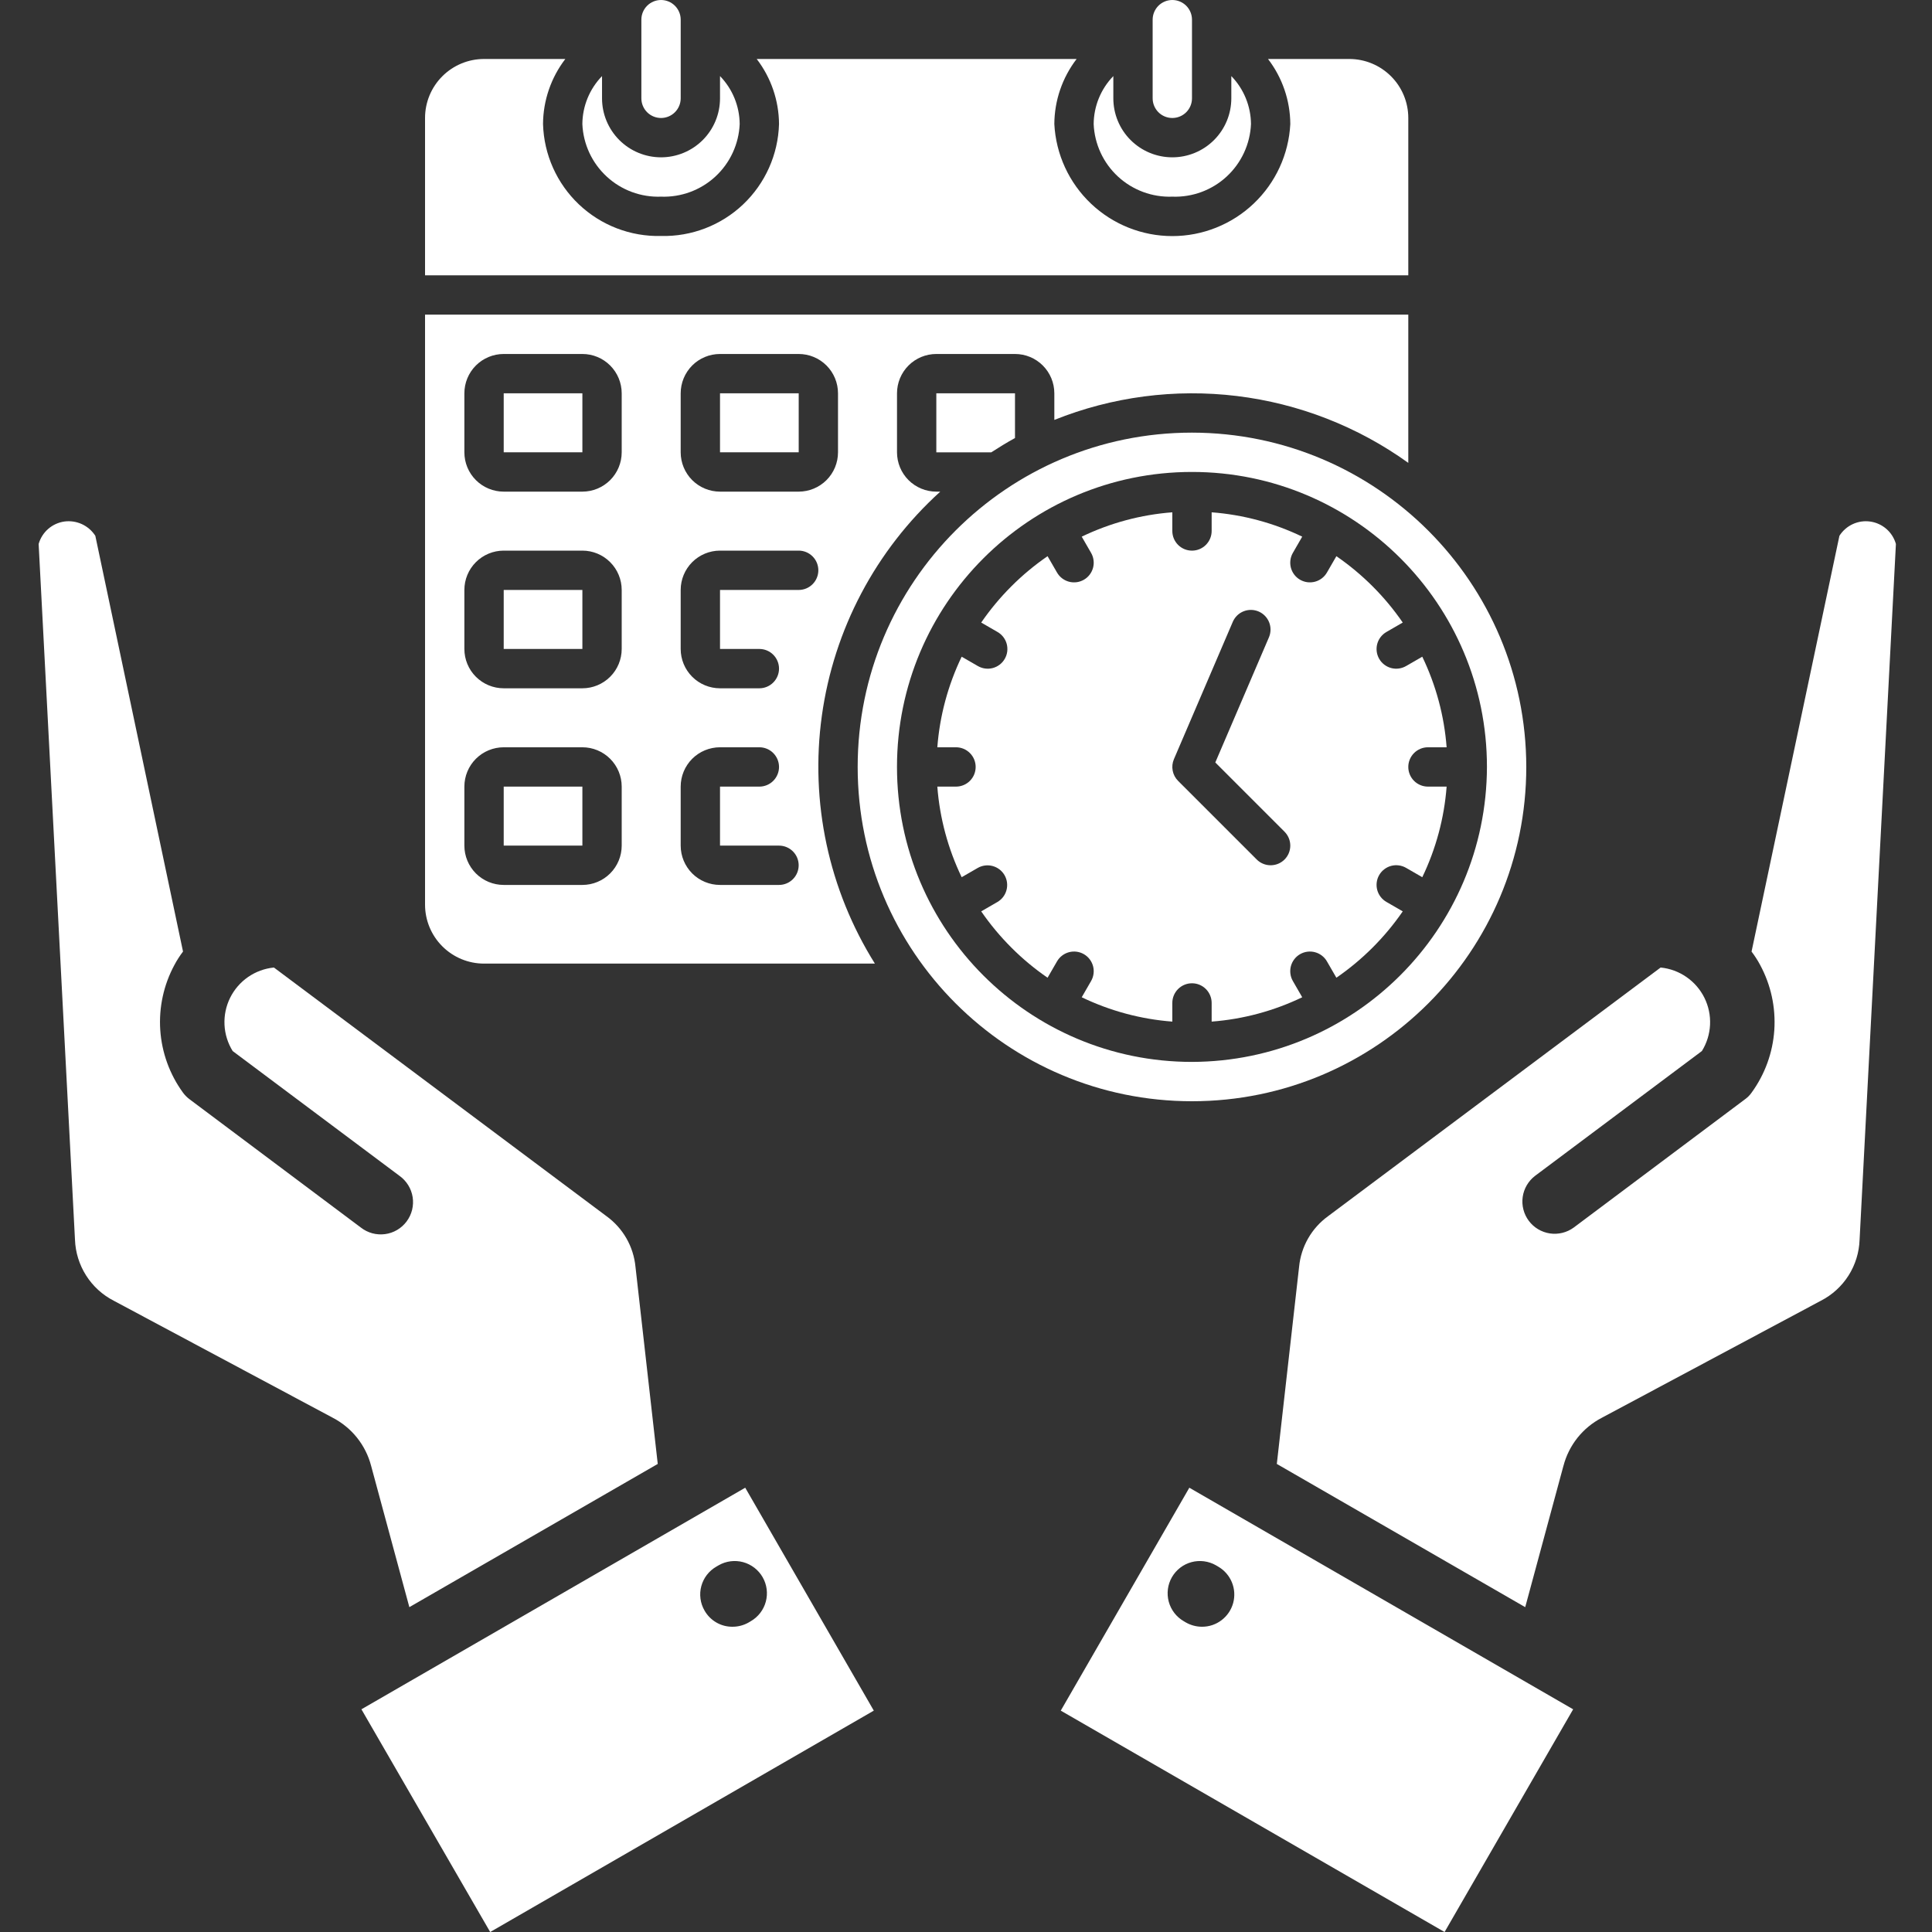
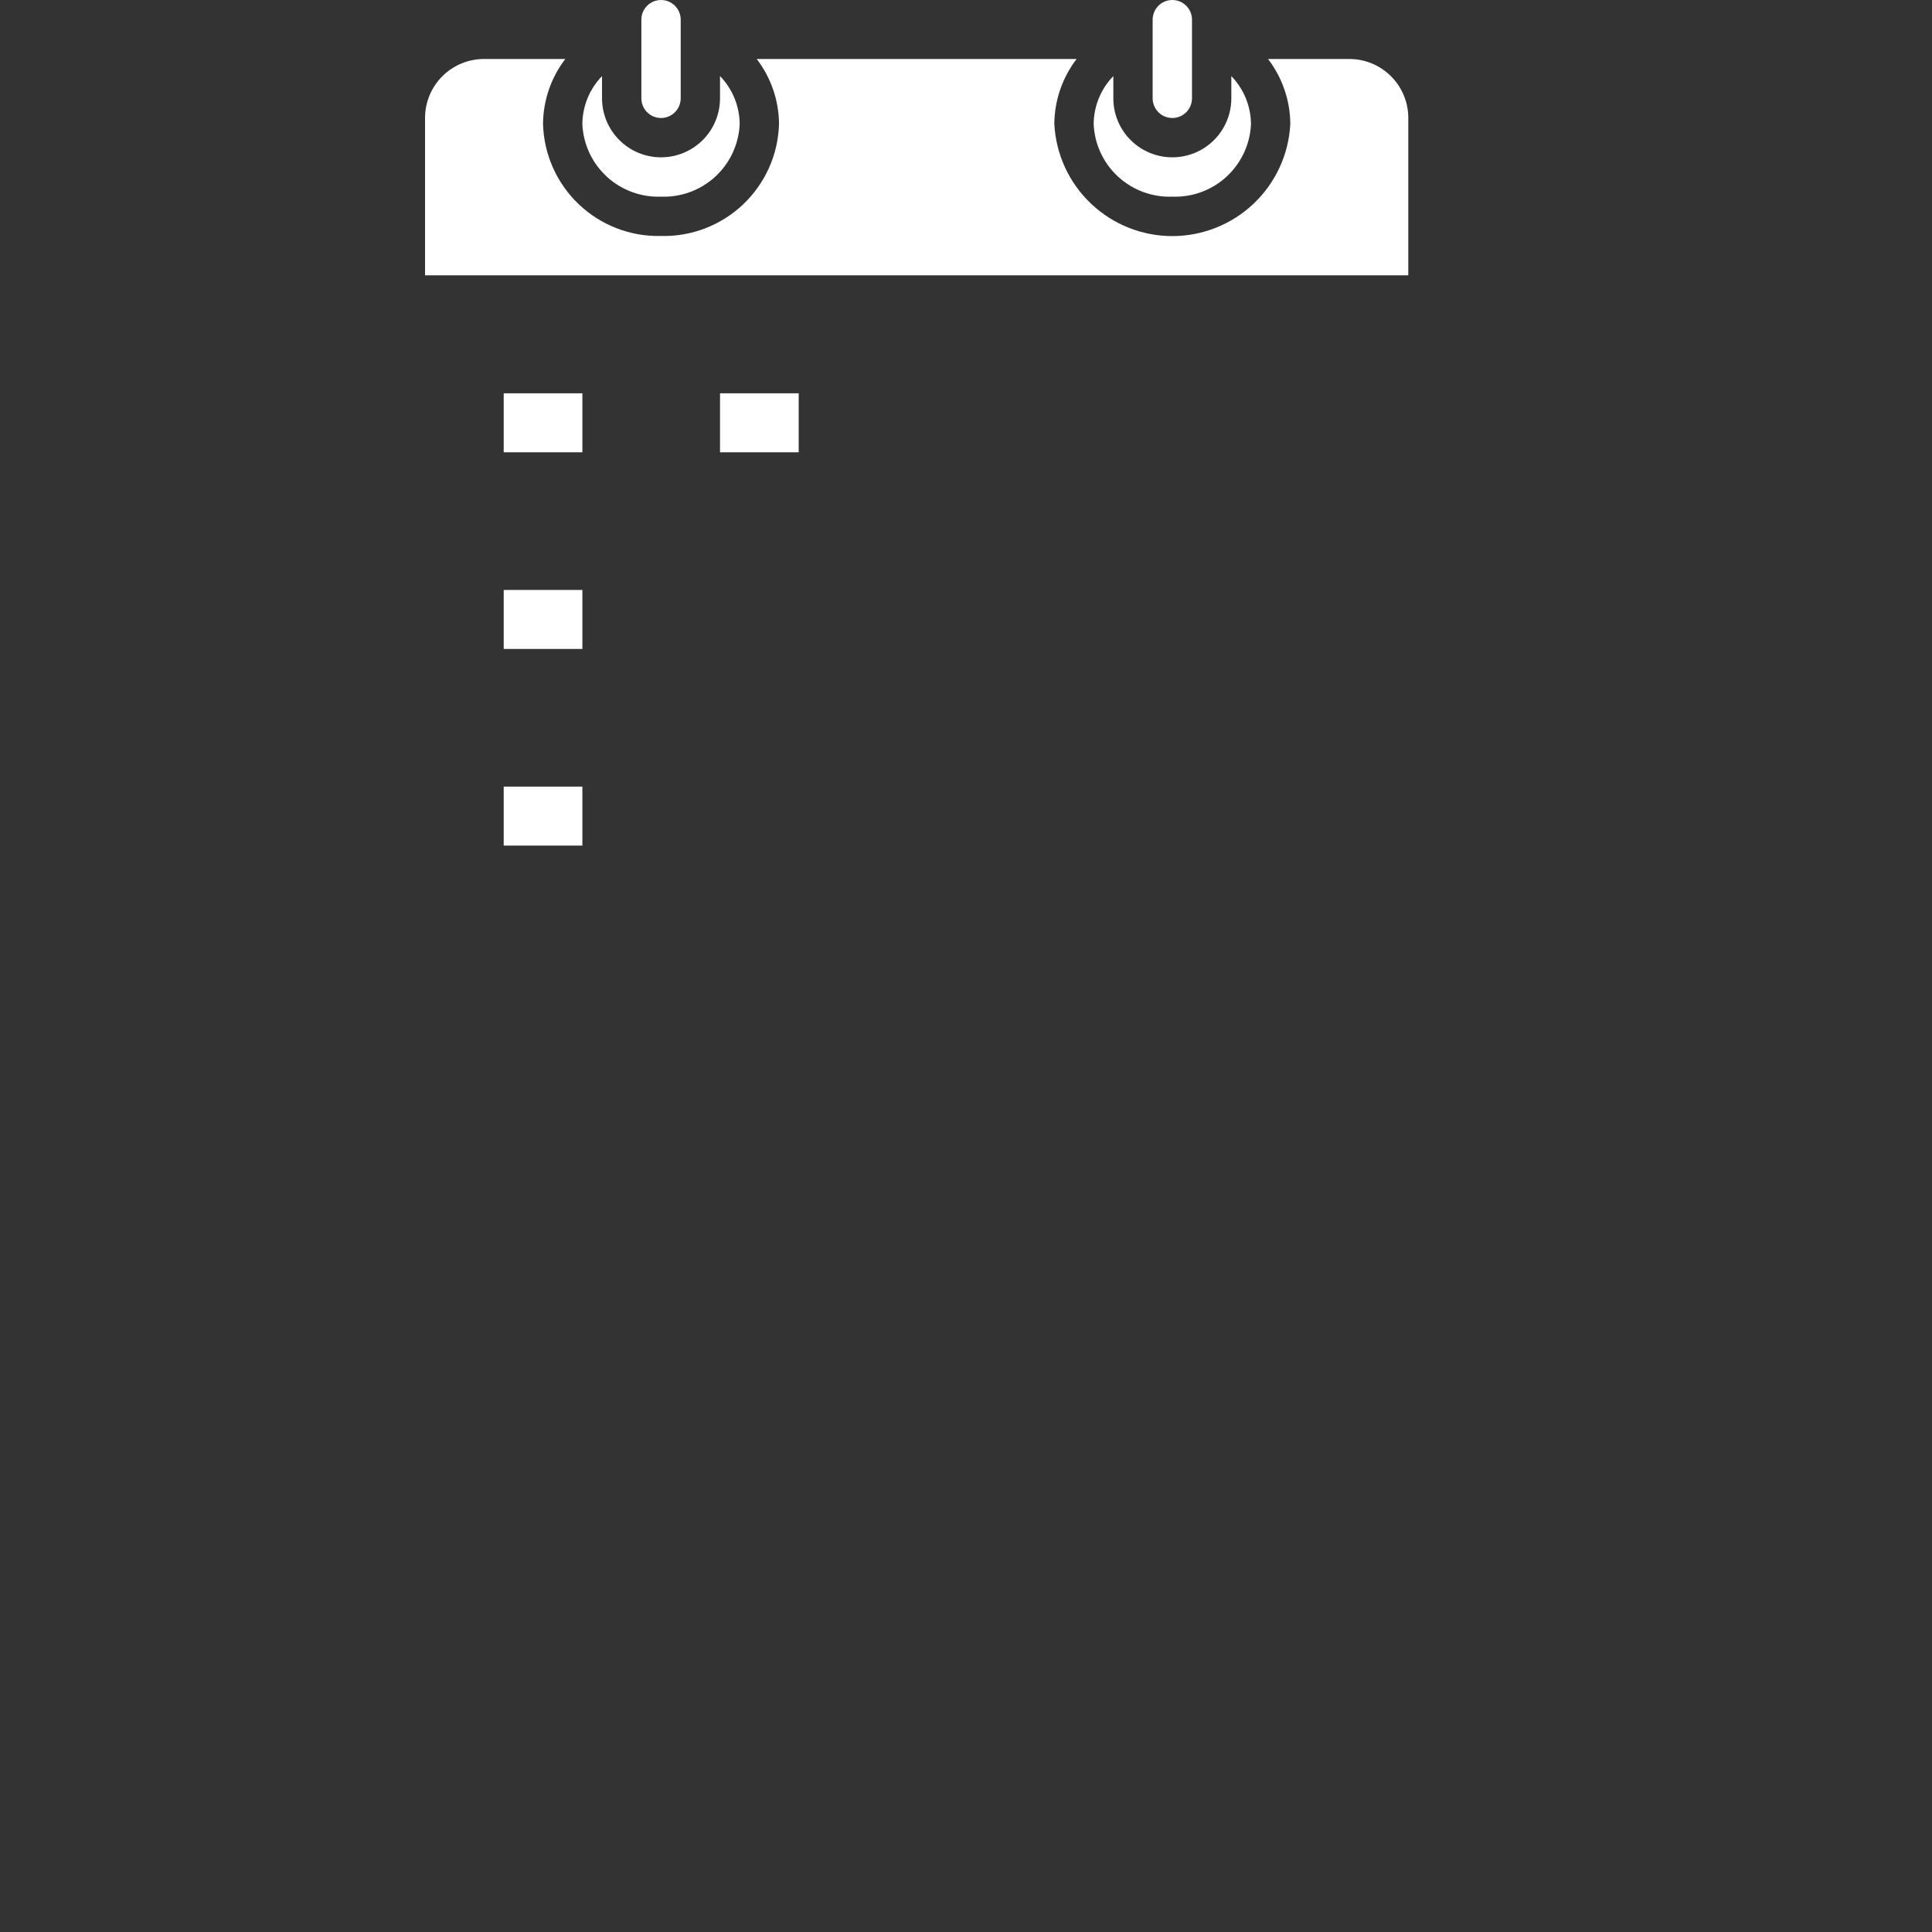
<svg xmlns="http://www.w3.org/2000/svg" width="100" height="100" viewBox="0 0 100 100" fill="none">
  <rect x="0" y="0" width="100" height="100" fill="#333333" stroke="none" />
  <g clip-path="url(#clip0_209_379)">
-     <path fill-rule="evenodd" clip-rule="evenodd" d="M45.228 88.542L25.372 100.001L18.707 88.473L38.573 77.004L45.228 88.542ZM32.893 65.575L34.045 75.773L21.188 83.186L19.209 75.872C19.071 75.341 18.822 74.844 18.48 74.415C18.137 73.986 17.708 73.634 17.22 73.381L5.889 67.326C5.304 67.026 4.809 66.574 4.457 66.019C4.104 65.463 3.905 64.824 3.881 64.166L2 28.156C2.086 27.854 2.257 27.584 2.492 27.378C2.728 27.172 3.019 27.039 3.329 26.994C3.639 26.952 3.955 26.999 4.239 27.129C4.523 27.26 4.764 27.469 4.934 27.733L9.473 49.252C9.307 49.47 9.159 49.7 9.03 49.942C8.472 50.974 8.217 52.143 8.295 53.313C8.374 54.484 8.782 55.609 9.473 56.557C9.57 56.689 9.686 56.805 9.817 56.902L18.677 63.537C18.853 63.674 19.054 63.775 19.268 63.834C19.483 63.892 19.708 63.907 19.928 63.878C20.149 63.849 20.362 63.776 20.554 63.663C20.746 63.55 20.914 63.4 21.047 63.221C21.18 63.043 21.276 62.84 21.33 62.624C21.383 62.407 21.393 62.183 21.359 61.963C21.324 61.743 21.246 61.532 21.128 61.342C21.011 61.153 20.857 60.989 20.676 60.86L12.043 54.402C11.789 53.992 11.643 53.524 11.62 53.042C11.597 52.56 11.697 52.08 11.91 51.648C12.124 51.215 12.444 50.844 12.841 50.569C13.238 50.295 13.698 50.126 14.178 50.079L31.387 62.946C31.81 63.251 32.164 63.644 32.424 64.097C32.684 64.55 32.843 65.055 32.893 65.575ZM36.467 83.364C36.612 83.619 36.822 83.832 37.077 83.979C37.331 84.126 37.62 84.203 37.914 84.2C38.204 84.201 38.489 84.126 38.741 83.984L38.858 83.915C39.242 83.694 39.523 83.33 39.638 82.903C39.754 82.475 39.694 82.02 39.474 81.636C39.253 81.252 38.889 80.972 38.462 80.856C38.034 80.741 37.578 80.8 37.195 81.02L37.077 81.089C36.887 81.198 36.721 81.344 36.587 81.517C36.454 81.691 36.356 81.888 36.299 82.1C36.242 82.311 36.228 82.531 36.257 82.748C36.285 82.965 36.357 83.174 36.467 83.364ZM74.771 100.001L54.905 88.542L61.56 77.004L81.426 88.473L74.771 100.001ZM80.923 75.872L78.945 83.186L66.088 75.773L67.24 65.575C67.29 65.055 67.45 64.551 67.709 64.098C67.969 63.644 68.323 63.252 68.746 62.946L85.954 50.079C86.433 50.127 86.894 50.295 87.29 50.57C87.687 50.844 88.007 51.215 88.221 51.647C88.435 52.08 88.535 52.559 88.512 53.041C88.489 53.523 88.344 53.991 88.09 54.401L79.457 60.86C79.107 61.127 78.876 61.521 78.814 61.957C78.753 62.393 78.867 62.836 79.13 63.189C79.393 63.542 79.785 63.776 80.221 63.842C80.656 63.907 81.1 63.798 81.456 63.538L90.315 56.903C90.449 56.808 90.566 56.692 90.66 56.558C91.351 55.61 91.759 54.485 91.838 53.315C91.916 52.144 91.661 50.975 91.103 49.943C90.974 49.702 90.826 49.471 90.66 49.254L95.208 27.733C95.375 27.469 95.615 27.259 95.899 27.128C96.183 26.997 96.498 26.951 96.808 26.996C97.117 27.041 97.407 27.174 97.642 27.38C97.877 27.586 98.047 27.856 98.132 28.157L96.252 64.168C96.23 64.826 96.032 65.466 95.679 66.022C95.326 66.578 94.83 67.029 94.244 67.328L82.912 73.383C82.425 73.635 81.996 73.987 81.653 74.416C81.311 74.846 81.062 75.342 80.924 75.873L80.923 75.872ZM62.938 81.02C62.748 80.911 62.538 80.841 62.32 80.812C62.103 80.784 61.882 80.799 61.671 80.856C61.459 80.913 61.261 81.011 61.087 81.145C60.913 81.279 60.768 81.446 60.658 81.636C60.549 81.826 60.478 82.035 60.45 82.253C60.422 82.47 60.437 82.691 60.494 82.903C60.551 83.114 60.65 83.313 60.783 83.486C60.917 83.66 61.084 83.805 61.274 83.915L61.391 83.984C61.644 84.125 61.928 84.2 62.218 84.2C62.585 84.201 62.942 84.08 63.233 83.856C63.525 83.633 63.734 83.32 63.83 82.966C63.925 82.611 63.901 82.235 63.761 81.896C63.62 81.557 63.373 81.273 63.055 81.089L62.938 81.02Z" fill="white" />
    <path d="M72.893 6.107C72.893 5.297 72.572 4.52 71.999 3.948C71.426 3.375 70.65 3.053 69.84 3.053H65.632C66.374 4.02 66.779 5.202 66.786 6.42C66.705 7.986 66.026 9.46 64.89 10.539C63.754 11.618 62.246 12.22 60.679 12.22C59.112 12.22 57.604 11.618 56.468 10.539C55.331 9.46 54.653 7.986 54.572 6.42C54.579 5.202 54.984 4.02 55.726 3.053H39.167C39.909 4.02 40.314 5.202 40.322 6.42C40.277 7.997 39.609 9.493 38.465 10.579C37.32 11.665 35.792 12.253 34.214 12.214C32.637 12.253 31.109 11.665 29.964 10.579C28.819 9.493 28.152 7.997 28.107 6.42C28.114 5.202 28.52 4.02 29.261 3.053H25.054C24.244 3.053 23.467 3.375 22.894 3.948C22.322 4.52 22 5.297 22 6.107V14.25H72.893V6.107ZM26.072 40.714H30.144V43.768H26.072V40.714ZM26.072 30.536H30.144V33.589H26.072V30.536Z" fill="white" />
    <path d="M34.215 10.179C35.252 10.217 36.263 9.844 37.026 9.14C37.789 8.436 38.242 7.458 38.286 6.421C38.279 5.493 37.914 4.604 37.268 3.938V5.089C37.268 5.899 36.947 6.676 36.374 7.249C35.801 7.821 35.025 8.143 34.215 8.143C33.405 8.143 32.628 7.821 32.056 7.249C31.483 6.676 31.161 5.899 31.161 5.089V3.938C30.515 4.604 30.15 5.493 30.143 6.421C30.187 7.458 30.64 8.436 31.404 9.14C32.166 9.844 33.177 10.217 34.215 10.179ZM60.679 6.107C60.949 6.107 61.208 6 61.399 5.809C61.59 5.618 61.697 5.359 61.697 5.089V1.018C61.697 0.748 61.59 0.489 61.399 0.298C61.208 0.107 60.949 0 60.679 0C60.409 0 60.15 0.107 59.959 0.298C59.769 0.489 59.661 0.748 59.661 1.018V5.089C59.661 5.359 59.769 5.618 59.959 5.809C60.15 6 60.409 6.107 60.679 6.107ZM26.072 20.357H30.144V23.411H26.072V20.357Z" fill="white" />
    <path d="M60.679 10.179C61.717 10.217 62.727 9.844 63.49 9.14C64.253 8.436 64.706 7.458 64.751 6.421C64.743 5.493 64.379 4.604 63.733 3.938V5.089C63.733 5.899 63.411 6.676 62.838 7.249C62.266 7.821 61.489 8.143 60.679 8.143C59.869 8.143 59.093 7.821 58.52 7.249C57.947 6.676 57.626 5.899 57.626 5.089V3.938C56.979 4.604 56.615 5.493 56.608 6.421C56.652 7.458 57.105 8.436 57.868 9.14C58.631 9.844 59.642 10.217 60.679 10.179ZM34.215 6.107C34.485 6.107 34.743 6 34.934 5.809C35.125 5.618 35.233 5.359 35.233 5.089V1.018C35.233 0.748 35.125 0.489 34.934 0.298C34.743 0.107 34.485 0 34.215 0C33.945 0 33.686 0.107 33.495 0.298C33.304 0.489 33.197 0.748 33.197 1.018V5.089C33.197 5.359 33.304 5.618 33.495 5.809C33.686 6 33.945 6.107 34.215 6.107ZM37.268 20.357H41.341V23.411H37.268V20.357Z" fill="white" />
-     <path d="M48.668 25.447H48.465C47.925 25.447 47.407 25.232 47.025 24.851C46.643 24.469 46.429 23.951 46.429 23.411V20.358C46.429 19.818 46.643 19.3 47.025 18.918C47.407 18.536 47.925 18.322 48.465 18.322H52.536C53.076 18.322 53.594 18.536 53.975 18.918C54.357 19.3 54.572 19.818 54.572 20.358V21.735C57.566 20.534 60.815 20.109 64.017 20.497C67.22 20.886 70.273 22.076 72.893 23.958V16.286H22V46.822C22 47.632 22.322 48.409 22.894 48.981C23.467 49.554 24.244 49.876 25.054 49.876H45.284C42.892 46.054 41.92 41.513 42.539 37.047C43.158 32.581 45.327 28.475 48.668 25.447ZM35.232 20.358C35.232 19.818 35.447 19.3 35.828 18.918C36.21 18.536 36.728 18.322 37.268 18.322H41.339C41.879 18.322 42.397 18.536 42.779 18.918C43.161 19.3 43.375 19.818 43.375 20.358V23.411C43.375 23.951 43.161 24.469 42.779 24.851C42.397 25.232 41.879 25.447 41.339 25.447H37.268C36.728 25.447 36.21 25.232 35.828 24.851C35.447 24.469 35.232 23.951 35.232 23.411V20.358ZM32.179 43.769C32.179 44.308 31.964 44.826 31.582 45.208C31.201 45.59 30.683 45.804 30.143 45.804H26.072C25.532 45.804 25.014 45.59 24.632 45.208C24.25 44.826 24.036 44.308 24.036 43.769V40.715C24.036 40.175 24.25 39.657 24.632 39.275C25.014 38.894 25.532 38.679 26.072 38.679H30.143C30.683 38.679 31.201 38.894 31.582 39.275C31.964 39.657 32.179 40.175 32.179 40.715V43.769ZM32.179 33.59C32.179 34.13 31.964 34.648 31.582 35.029C31.201 35.411 30.683 35.626 30.143 35.626H26.072C25.532 35.626 25.014 35.411 24.632 35.029C24.25 34.648 24.036 34.13 24.036 33.59V30.536C24.036 29.996 24.25 29.479 24.632 29.097C25.014 28.715 25.532 28.5 26.072 28.5H30.143C30.683 28.5 31.201 28.715 31.582 29.097C31.964 29.479 32.179 29.996 32.179 30.536V33.59ZM32.179 23.411C32.179 23.951 31.964 24.469 31.582 24.851C31.201 25.232 30.683 25.447 30.143 25.447H26.072C25.532 25.447 25.014 25.232 24.632 24.851C24.25 24.469 24.036 23.951 24.036 23.411V20.358C24.036 19.818 24.25 19.3 24.632 18.918C25.014 18.536 25.532 18.322 26.072 18.322H30.143C30.683 18.322 31.201 18.536 31.582 18.918C31.964 19.3 32.179 19.818 32.179 20.358V23.411ZM40.322 45.804H37.268C36.728 45.804 36.21 45.59 35.828 45.208C35.447 44.826 35.232 44.308 35.232 43.769V40.715C35.232 40.175 35.447 39.657 35.828 39.275C36.21 38.894 36.728 38.679 37.268 38.679H39.304C39.574 38.679 39.833 38.786 40.023 38.977C40.214 39.168 40.322 39.427 40.322 39.697C40.322 39.967 40.214 40.226 40.023 40.417C39.833 40.608 39.574 40.715 39.304 40.715H37.268V43.769H40.322C40.592 43.769 40.85 43.876 41.041 44.067C41.232 44.258 41.339 44.516 41.339 44.786C41.339 45.056 41.232 45.315 41.041 45.506C40.85 45.697 40.592 45.804 40.322 45.804ZM41.339 30.536H37.268V33.59H39.304C39.574 33.59 39.833 33.697 40.023 33.888C40.214 34.079 40.322 34.338 40.322 34.608C40.322 34.878 40.214 35.137 40.023 35.327C39.833 35.518 39.574 35.626 39.304 35.626H37.268C36.728 35.626 36.21 35.411 35.828 35.029C35.447 34.648 35.232 34.13 35.232 33.59V30.536C35.232 29.996 35.447 29.479 35.828 29.097C36.21 28.715 36.728 28.5 37.268 28.5H41.339C41.609 28.5 41.868 28.608 42.059 28.799C42.25 28.989 42.357 29.248 42.357 29.518C42.357 29.788 42.25 30.047 42.059 30.238C41.868 30.429 41.609 30.536 41.339 30.536Z" fill="white" />
-     <path d="M48.464 23.412H51.308C51.71 23.154 52.114 22.903 52.536 22.672V20.358H48.464V23.412ZM73.911 38.679H74.877C74.753 37.052 74.326 35.462 73.617 33.991L72.783 34.472C72.667 34.539 72.539 34.584 72.406 34.602C72.273 34.62 72.138 34.612 72.008 34.578C71.879 34.543 71.757 34.484 71.65 34.402C71.543 34.321 71.454 34.219 71.387 34.102C71.32 33.986 71.276 33.858 71.259 33.725C71.242 33.592 71.251 33.456 71.286 33.327C71.321 33.197 71.382 33.076 71.464 32.97C71.546 32.864 71.649 32.775 71.765 32.709L72.606 32.223C71.68 30.878 70.516 29.714 69.171 28.788L68.685 29.629C68.619 29.745 68.53 29.848 68.424 29.93C68.318 30.012 68.197 30.073 68.067 30.108C67.938 30.143 67.802 30.152 67.669 30.135C67.536 30.118 67.408 30.074 67.291 30.007C67.175 29.94 67.073 29.851 66.992 29.744C66.91 29.637 66.851 29.515 66.816 29.386C66.782 29.256 66.774 29.121 66.792 28.988C66.81 28.855 66.854 28.727 66.922 28.611L67.403 27.777C65.932 27.069 64.342 26.641 62.715 26.517V27.483C62.715 27.753 62.607 28.012 62.416 28.203C62.225 28.394 61.967 28.501 61.697 28.501C61.427 28.501 61.168 28.394 60.977 28.203C60.786 28.012 60.679 27.753 60.679 27.483V26.517C59.05 26.641 57.461 27.069 55.99 27.777L56.471 28.611C56.539 28.727 56.583 28.855 56.601 28.988C56.62 29.121 56.611 29.256 56.577 29.386C56.542 29.515 56.483 29.637 56.401 29.744C56.32 29.851 56.218 29.94 56.102 30.007C55.986 30.074 55.857 30.118 55.724 30.135C55.591 30.152 55.456 30.143 55.326 30.108C55.197 30.073 55.075 30.012 54.969 29.93C54.863 29.848 54.774 29.745 54.708 29.629L54.222 28.788C52.877 29.714 51.713 30.878 50.787 32.223L51.628 32.709C51.745 32.775 51.847 32.864 51.929 32.97C52.011 33.076 52.072 33.197 52.107 33.327C52.142 33.456 52.151 33.592 52.134 33.725C52.117 33.858 52.073 33.986 52.006 34.102C51.939 34.219 51.85 34.321 51.743 34.402C51.636 34.484 51.515 34.543 51.385 34.578C51.255 34.612 51.12 34.62 50.987 34.602C50.854 34.584 50.726 34.539 50.61 34.472L49.776 33.991C49.068 35.462 48.64 37.052 48.516 38.679H49.482C49.752 38.679 50.011 38.787 50.202 38.978C50.393 39.169 50.5 39.427 50.5 39.697C50.5 39.967 50.393 40.226 50.202 40.417C50.011 40.608 49.752 40.715 49.482 40.715H48.516C48.64 42.344 49.068 43.933 49.776 45.404L50.61 44.923C50.844 44.79 51.12 44.755 51.38 44.826C51.639 44.896 51.86 45.066 51.995 45.299C52.129 45.532 52.166 45.808 52.097 46.068C52.029 46.328 51.86 46.55 51.628 46.686L50.787 47.172C51.713 48.517 52.877 49.681 54.222 50.607L54.708 49.766C54.774 49.649 54.863 49.547 54.969 49.465C55.075 49.383 55.197 49.322 55.326 49.287C55.456 49.252 55.591 49.242 55.724 49.26C55.857 49.277 55.986 49.321 56.102 49.388C56.218 49.455 56.32 49.544 56.401 49.651C56.483 49.758 56.542 49.879 56.577 50.009C56.611 50.139 56.62 50.274 56.601 50.407C56.583 50.54 56.539 50.668 56.471 50.784L55.99 51.618C57.461 52.326 59.051 52.754 60.679 52.878V51.912C60.679 51.642 60.786 51.383 60.977 51.192C61.168 51.001 61.427 50.894 61.697 50.894C61.967 50.894 62.225 51.001 62.416 51.192C62.607 51.383 62.715 51.642 62.715 51.912V52.878C64.343 52.754 65.932 52.326 67.403 51.618L66.922 50.784C66.854 50.668 66.81 50.54 66.792 50.407C66.774 50.274 66.782 50.139 66.816 50.009C66.851 49.879 66.91 49.758 66.992 49.651C67.073 49.544 67.175 49.455 67.291 49.388C67.408 49.321 67.536 49.277 67.669 49.26C67.802 49.242 67.938 49.252 68.067 49.287C68.197 49.322 68.318 49.383 68.424 49.465C68.53 49.547 68.619 49.649 68.685 49.766L69.171 50.607C70.516 49.681 71.68 48.517 72.606 47.172L71.765 46.686C71.649 46.62 71.546 46.531 71.464 46.425C71.382 46.319 71.321 46.197 71.286 46.068C71.251 45.938 71.242 45.803 71.259 45.67C71.276 45.537 71.32 45.408 71.387 45.292C71.454 45.176 71.543 45.074 71.65 44.993C71.757 44.911 71.879 44.851 72.008 44.817C72.138 44.783 72.273 44.775 72.406 44.793C72.539 44.811 72.667 44.855 72.783 44.923L73.617 45.404C74.326 43.933 74.753 42.343 74.877 40.715H73.911C73.641 40.715 73.382 40.608 73.191 40.417C73 40.226 72.893 39.967 72.893 39.697C72.893 39.427 73 39.169 73.191 38.978C73.382 38.787 73.641 38.679 73.911 38.679ZM66.488 44.488C66.297 44.679 66.038 44.786 65.768 44.786C65.498 44.786 65.239 44.679 65.048 44.488L60.977 40.417C60.833 40.273 60.736 40.09 60.698 39.89C60.659 39.691 60.681 39.484 60.761 39.297L63.815 32.172C63.924 31.928 64.124 31.736 64.373 31.639C64.622 31.541 64.9 31.546 65.146 31.651C65.391 31.756 65.586 31.954 65.687 32.202C65.788 32.45 65.787 32.727 65.686 32.974L62.904 39.465L66.488 43.05C66.678 43.241 66.785 43.5 66.785 43.769C66.785 44.039 66.678 44.298 66.488 44.488Z" fill="white" />
-     <path d="M61.696 22.393C52.139 22.393 44.393 30.14 44.393 39.696C44.393 49.253 52.139 57 61.696 57C71.253 57 79 49.253 79 39.696C78.99 30.144 71.249 22.403 61.696 22.393ZM61.696 54.964C53.264 54.964 46.428 48.128 46.428 39.696C46.428 31.264 53.264 24.428 61.696 24.428C70.128 24.428 76.964 31.264 76.964 39.696C76.941 48.119 70.119 54.941 61.696 54.964Z" fill="white" />
  </g>
  <defs>
    <clipPath id="clip0_209_379">
      <rect width="100" height="100" fill="white" />
    </clipPath>
  </defs>
</svg>